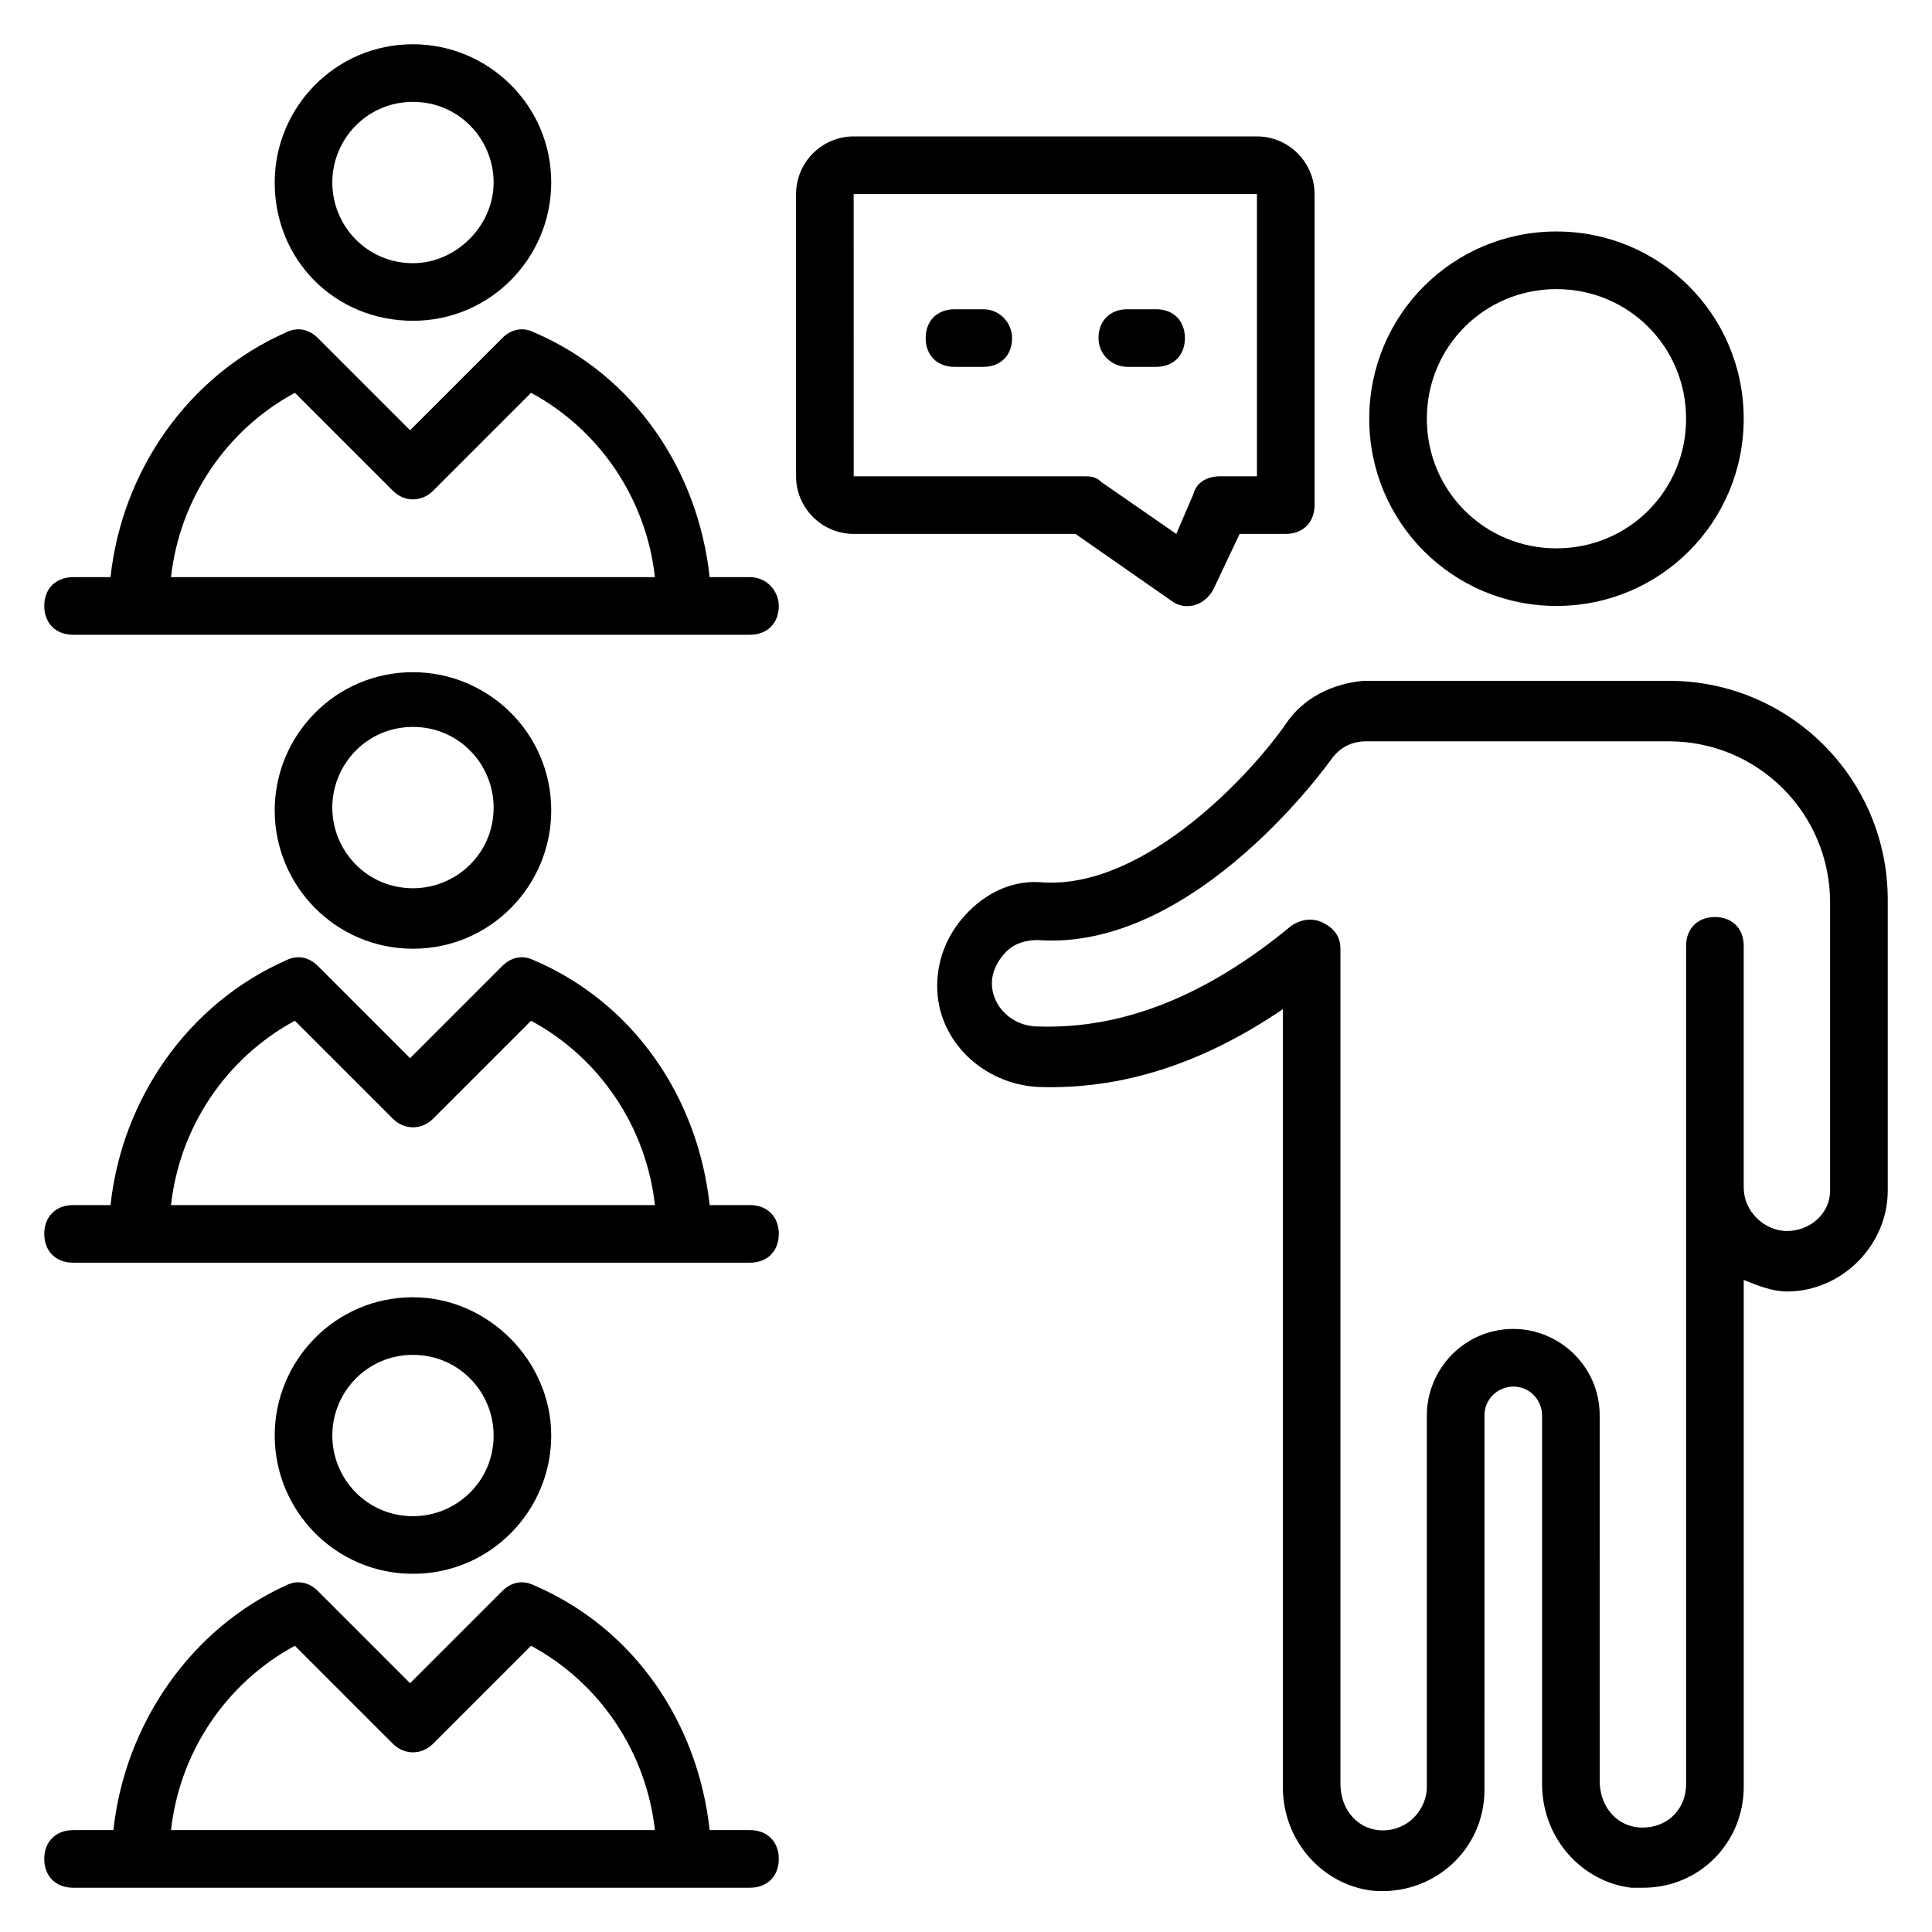
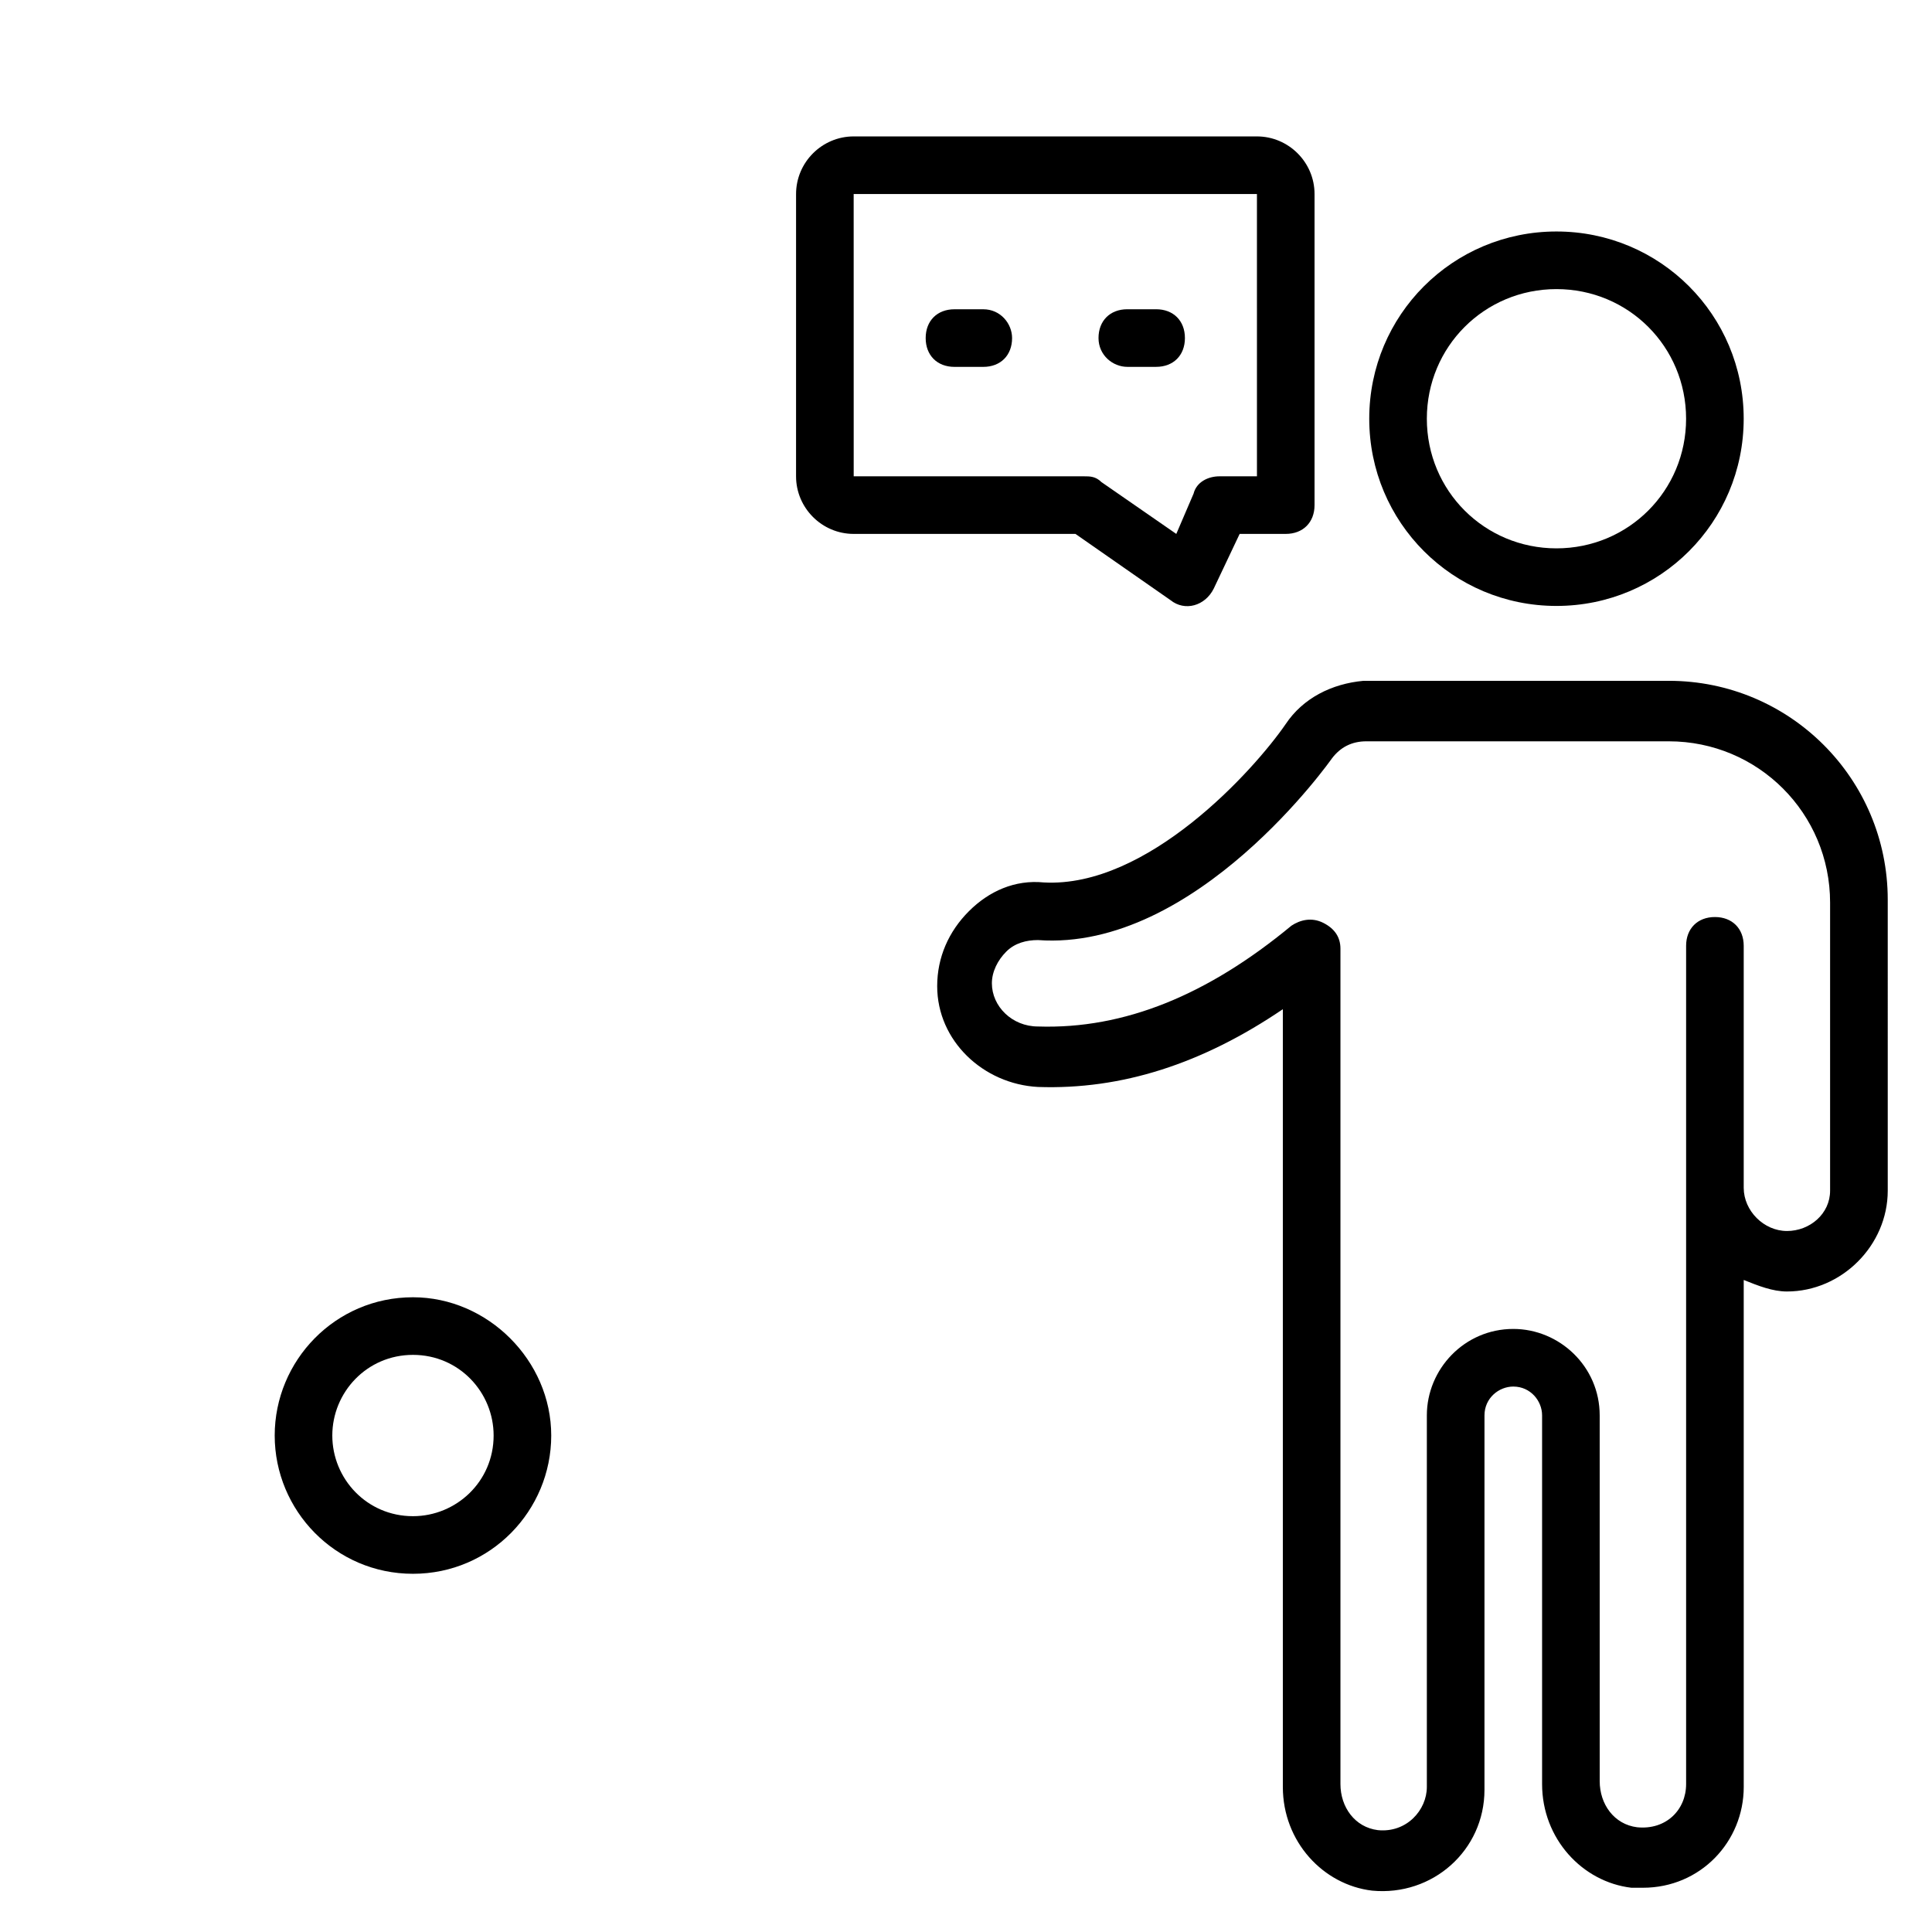
<svg xmlns="http://www.w3.org/2000/svg" fill="#000000" width="800px" height="800px" version="1.1" viewBox="144 144 512 512">
  <g>
-     <path d="m253.44 229.01c20.609 0 36.641-16.793 36.641-36.641 0-20.609-16.793-36.641-36.641-36.641-20.613 0-36.641 16.793-36.641 36.641 0 20.609 16.027 36.641 36.641 36.641zm0-58.012c12.215 0 21.375 9.922 21.375 21.375 0 11.449-9.922 21.375-21.375 21.375-12.215 0-21.375-9.922-21.375-21.375s9.16-21.375 21.375-21.375z" />
-     <path d="m342.75 296.95h-10.688c-3.055-28.242-19.848-53.434-46.562-64.883-3.055-1.527-6.106-0.762-8.398 1.527l-24.426 24.426-24.426-24.426c-2.289-2.289-5.344-3.055-8.398-1.527-25.953 11.449-43.512 36.641-46.562 64.883h-9.926c-4.582 0-7.633 3.055-7.633 7.633 0 4.582 3.055 7.633 7.633 7.633h179.39c4.582 0 7.633-3.055 7.633-7.633 0.004-3.816-3.051-7.633-7.633-7.633zm-153.43 0c2.289-20.609 14.504-38.93 32.824-48.855l25.953 25.953c3.055 3.055 7.633 3.055 10.688 0l25.953-25.953c18.32 9.922 30.535 28.242 32.824 48.855z" />
-     <path d="m253.44 395.42c20.609 0 36.641-16.793 36.641-36.641 0-20.609-16.793-36.641-36.641-36.641-20.609 0-36.641 16.793-36.641 36.641s16.027 36.641 36.641 36.641zm0-58.777c12.215 0 21.375 9.922 21.375 21.375 0 12.215-9.922 21.375-21.375 21.375-12.215 0-21.375-9.922-21.375-21.375s9.16-21.375 21.375-21.375z" />
-     <path d="m342.75 463.36h-10.688c-3.055-28.242-19.848-53.434-46.562-64.883-3.055-1.527-6.106-0.762-8.398 1.527l-24.426 24.426-24.426-24.426c-2.289-2.289-5.344-3.055-8.398-1.527-25.953 11.449-43.512 36.641-46.562 64.883h-9.926c-4.582 0-7.633 3.055-7.633 7.633 0 4.582 3.055 7.633 7.633 7.633h179.39c4.582 0 7.633-3.055 7.633-7.633 0.004-4.578-3.051-7.633-7.633-7.633zm-153.43 0c2.289-20.609 14.504-38.93 32.824-48.855l25.953 25.953c3.055 3.055 7.633 3.055 10.688 0l25.953-25.953c18.32 9.922 30.535 28.242 32.824 48.855z" />
    <path d="m253.44 561.07c20.609 0 36.641-16.793 36.641-36.641 0-19.848-16.793-36.641-36.641-36.641-20.609 0-36.641 16.793-36.641 36.641 0 19.844 16.027 36.641 36.641 36.641zm0-58.016c12.215 0 21.375 9.922 21.375 21.375 0 12.215-9.922 21.375-21.375 21.375-12.215 0-21.375-9.922-21.375-21.375s9.16-21.375 21.375-21.375z" />
-     <path d="m342.75 629h-10.688c-3.055-28.242-19.848-53.434-46.562-64.883-3.055-1.527-6.106-0.762-8.398 1.527l-24.426 24.426-24.426-24.426c-2.289-2.289-5.344-3.055-8.398-1.527-25.191 11.449-42.746 36.637-45.801 64.883h-10.688c-4.582 0-7.633 3.055-7.633 7.633 0 4.582 3.055 7.633 7.633 7.633h179.39c4.582 0 7.633-3.055 7.633-7.633 0.004-4.582-3.051-7.633-7.633-7.633zm-153.43 0c2.289-20.609 14.504-38.93 32.824-48.855l25.953 25.953c3.055 3.055 7.633 3.055 10.688 0l25.953-25.953c18.32 9.922 30.535 28.242 32.824 48.855z" />
    <path d="m644.27 382.44c0-32.062-25.953-58.016-58.016-58.016h-79.387-1.527c-8.398 0.762-16.031 4.582-20.609 11.449-8.398 12.215-36.641 43.512-64.121 41.984-7.633-0.762-14.504 2.289-19.848 7.633s-8.398 12.215-8.398 19.848c0 14.504 12.215 25.953 26.719 26.719 22.137 0.762 43.512-6.106 64.883-20.609v206.11c0 14.504 10.688 25.953 23.664 27.48 16.031 1.527 29.77-10.688 29.77-26.719l0.004-99.234c0-4.582 3.816-7.633 7.633-7.633 4.582 0 7.633 3.816 7.633 7.633v97.707c0 14.504 10.688 25.953 23.664 27.48h3.055c15.266 0 26.719-12.215 26.719-26.719l-0.004-134.35c3.816 1.527 7.633 3.055 11.449 3.055 14.504 0 26.719-12.215 26.719-26.719zm-26.719 87.785c-6.106 0-11.449-5.344-11.449-11.449v-64.121c0-4.582-3.055-7.633-7.633-7.633-4.582 0-7.633 3.055-7.633 7.633v222.14c0 6.871-5.344 12.215-12.977 11.449-6.106-0.762-9.922-6.106-9.922-12.215l-0.004-96.945c0-12.977-10.688-22.902-22.902-22.902-12.977 0-22.902 10.688-22.902 22.902v98.473c0 6.106-5.344 12.215-12.977 11.449-6.106-0.762-9.922-6.106-9.922-12.215v-221.37c0-3.055-1.527-5.344-4.582-6.871-3.055-1.527-6.106-0.762-8.398 0.762-22.137 18.32-44.273 27.48-67.176 26.719-6.871 0-12.215-5.344-12.215-11.449 0-3.055 1.527-6.106 3.816-8.398 2.289-2.289 5.344-3.055 8.398-3.055 41.984 3.055 77.863-48.09 77.863-48.09 2.289-3.055 5.344-4.582 9.16-4.582h80.152c23.664 0 42.746 19.082 42.746 42.746v76.336c0.008 6.109-5.336 10.691-11.445 10.691z" />
    <path d="m556.48 304.58c27.48 0 49.617-22.137 49.617-49.617 0-27.48-22.137-49.617-49.617-49.617s-49.617 22.137-49.617 49.617c0 27.48 22.137 49.617 49.617 49.617zm0-83.965c19.082 0 34.352 15.266 34.352 34.352 0 19.082-15.266 34.352-34.352 34.352-19.082 0-34.352-15.266-34.352-34.352 0-19.086 15.27-34.352 34.352-34.352z" />
    <path d="m454.2 303.05c3.816 3.055 9.16 1.527 11.449-3.055l6.871-14.504h12.215c4.582 0 7.633-3.055 7.633-7.633v-82.441c0-8.398-6.871-15.266-15.266-15.266h-106.87c-8.398 0-15.266 6.871-15.266 15.266l-0.004 74.809c0 8.398 6.871 15.266 15.266 15.266h58.777zm-83.969-107.63h106.87l0.004 74.809h-9.922c-3.055 0-6.106 1.527-6.871 4.582l-4.582 10.684-19.848-13.742c-1.527-1.523-3.051-1.523-4.578-1.523h-61.066z" />
    <path d="m404.58 225.96h-7.633c-4.582 0-7.633 3.055-7.633 7.633 0 4.582 3.055 7.633 7.633 7.633h7.633c4.582 0 7.633-3.055 7.633-7.633 0-3.816-3.051-7.633-7.633-7.633z" />
    <path d="m442.75 241.22h7.633c4.582 0 7.633-3.055 7.633-7.633 0-4.582-3.055-7.633-7.633-7.633h-7.633c-4.582 0-7.633 3.055-7.633 7.633s3.816 7.633 7.633 7.633z" />
  </g>
</svg>